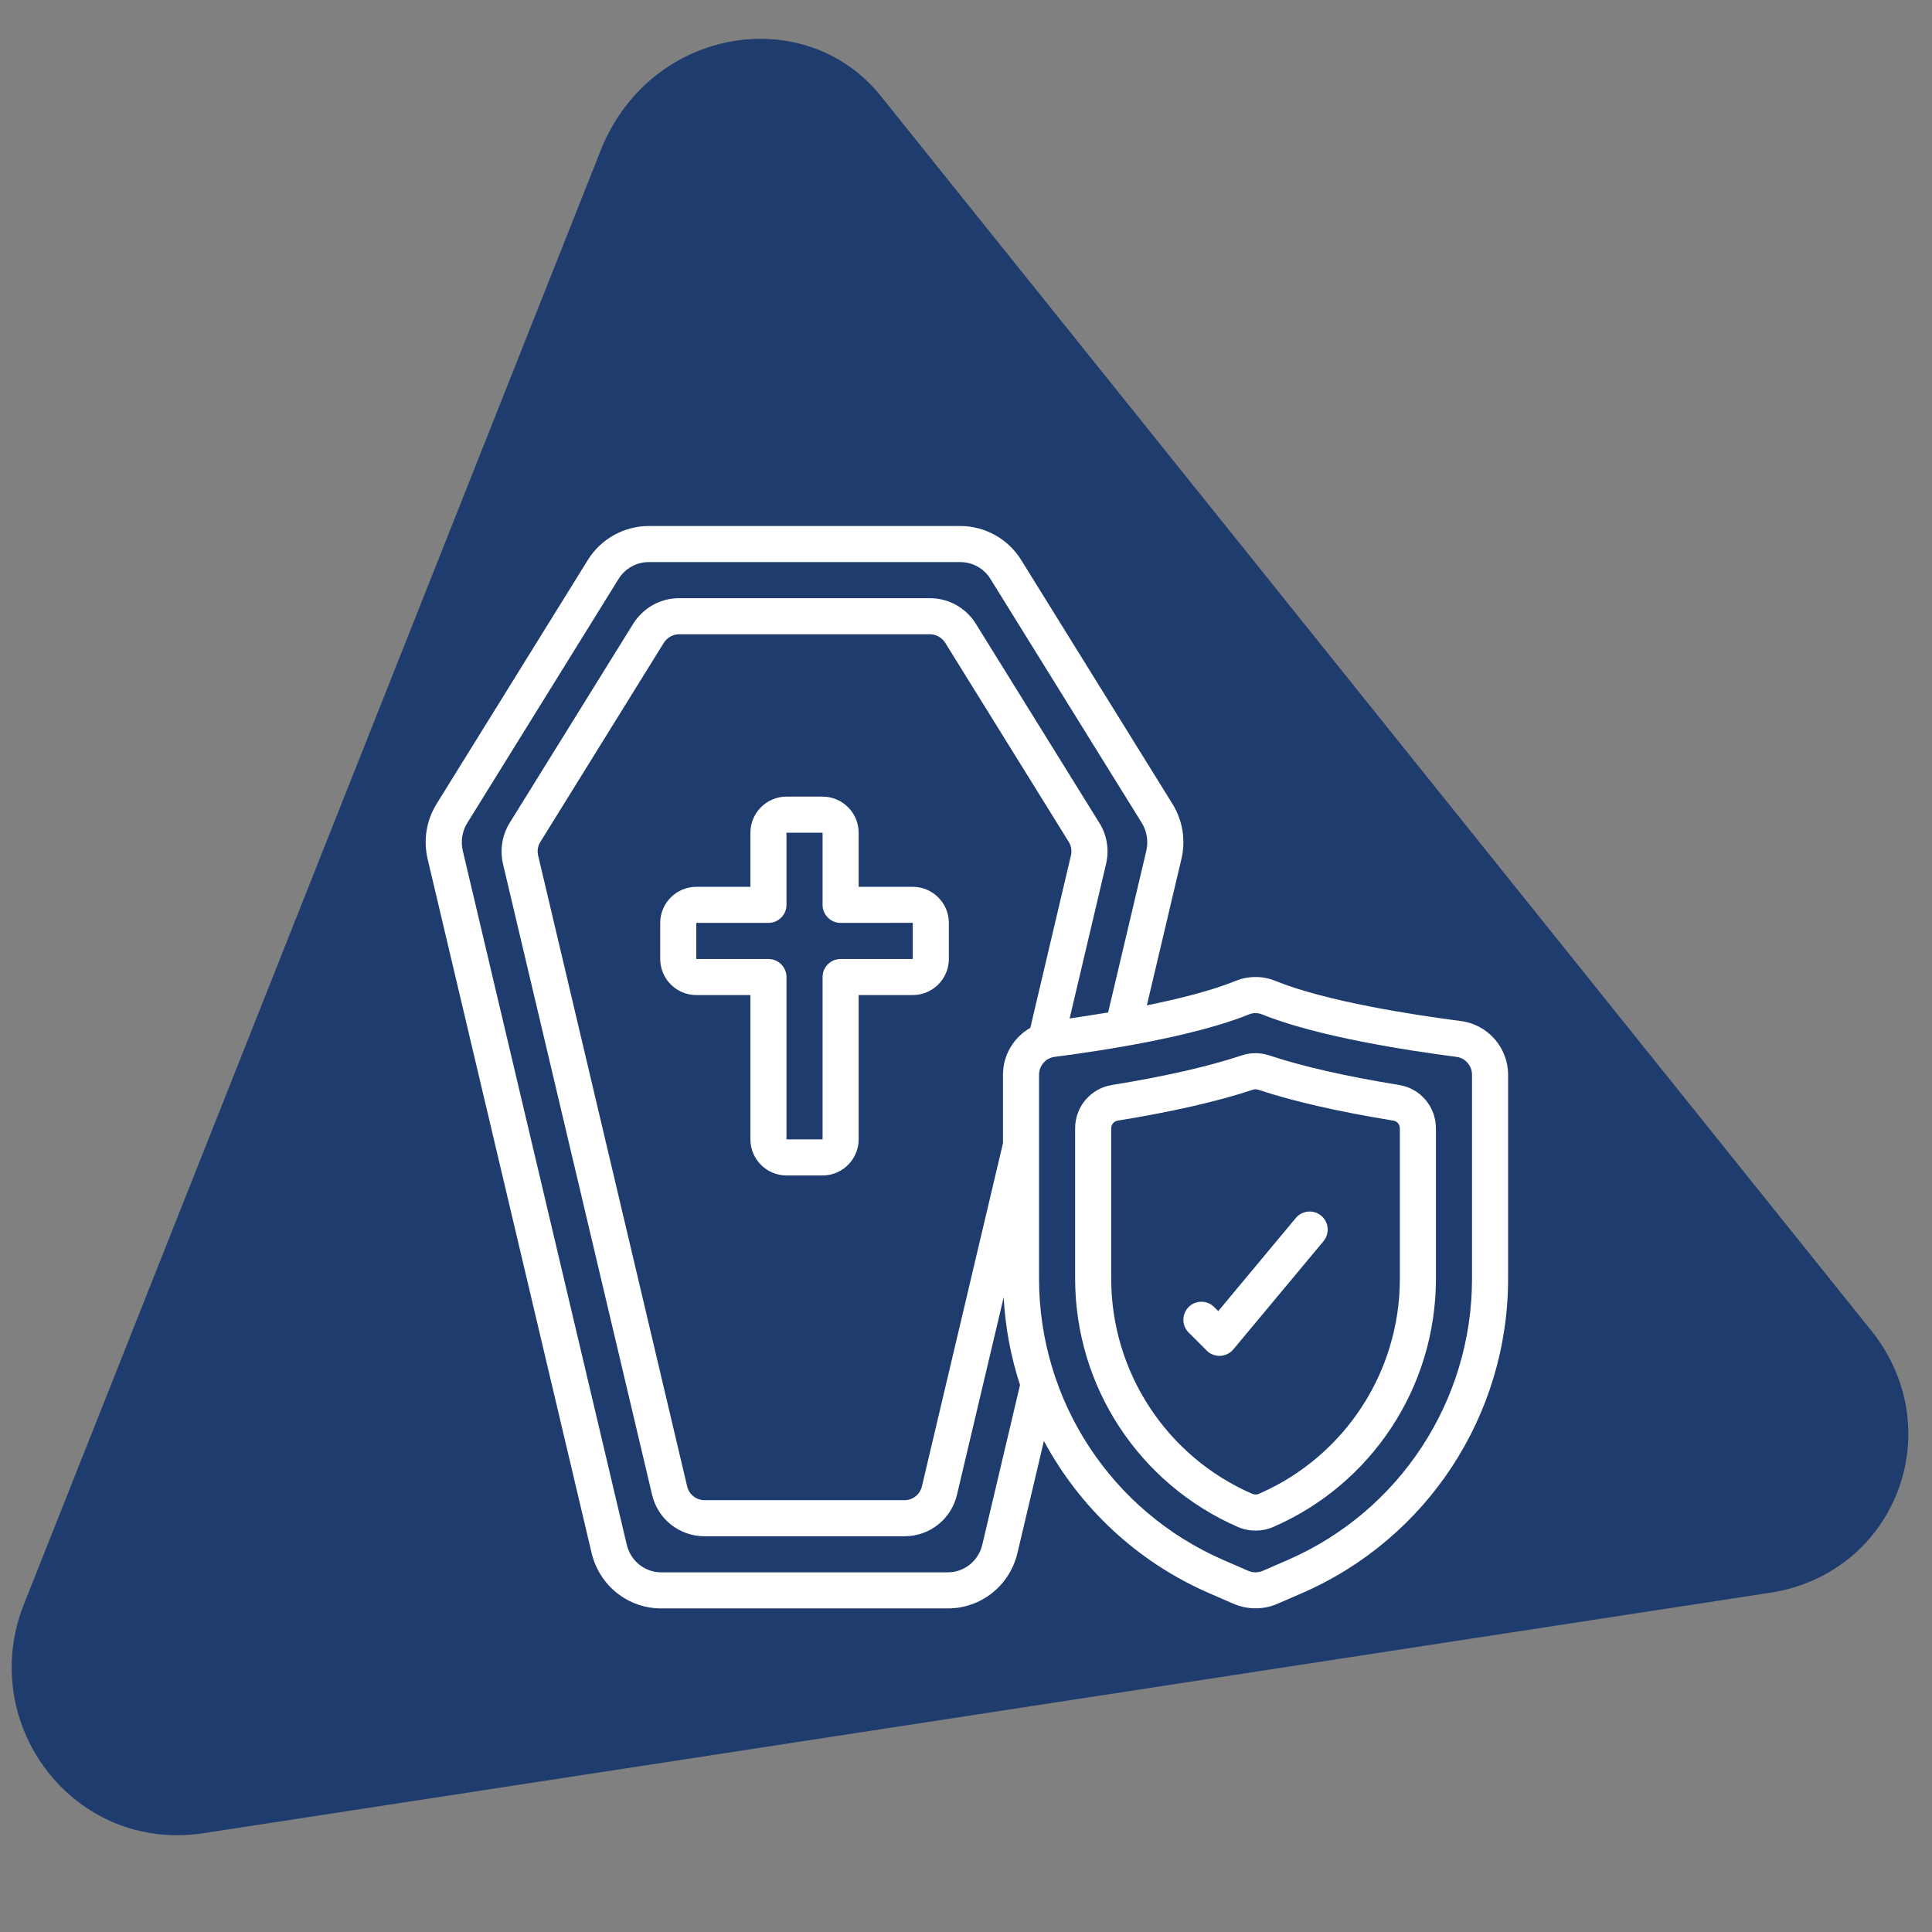
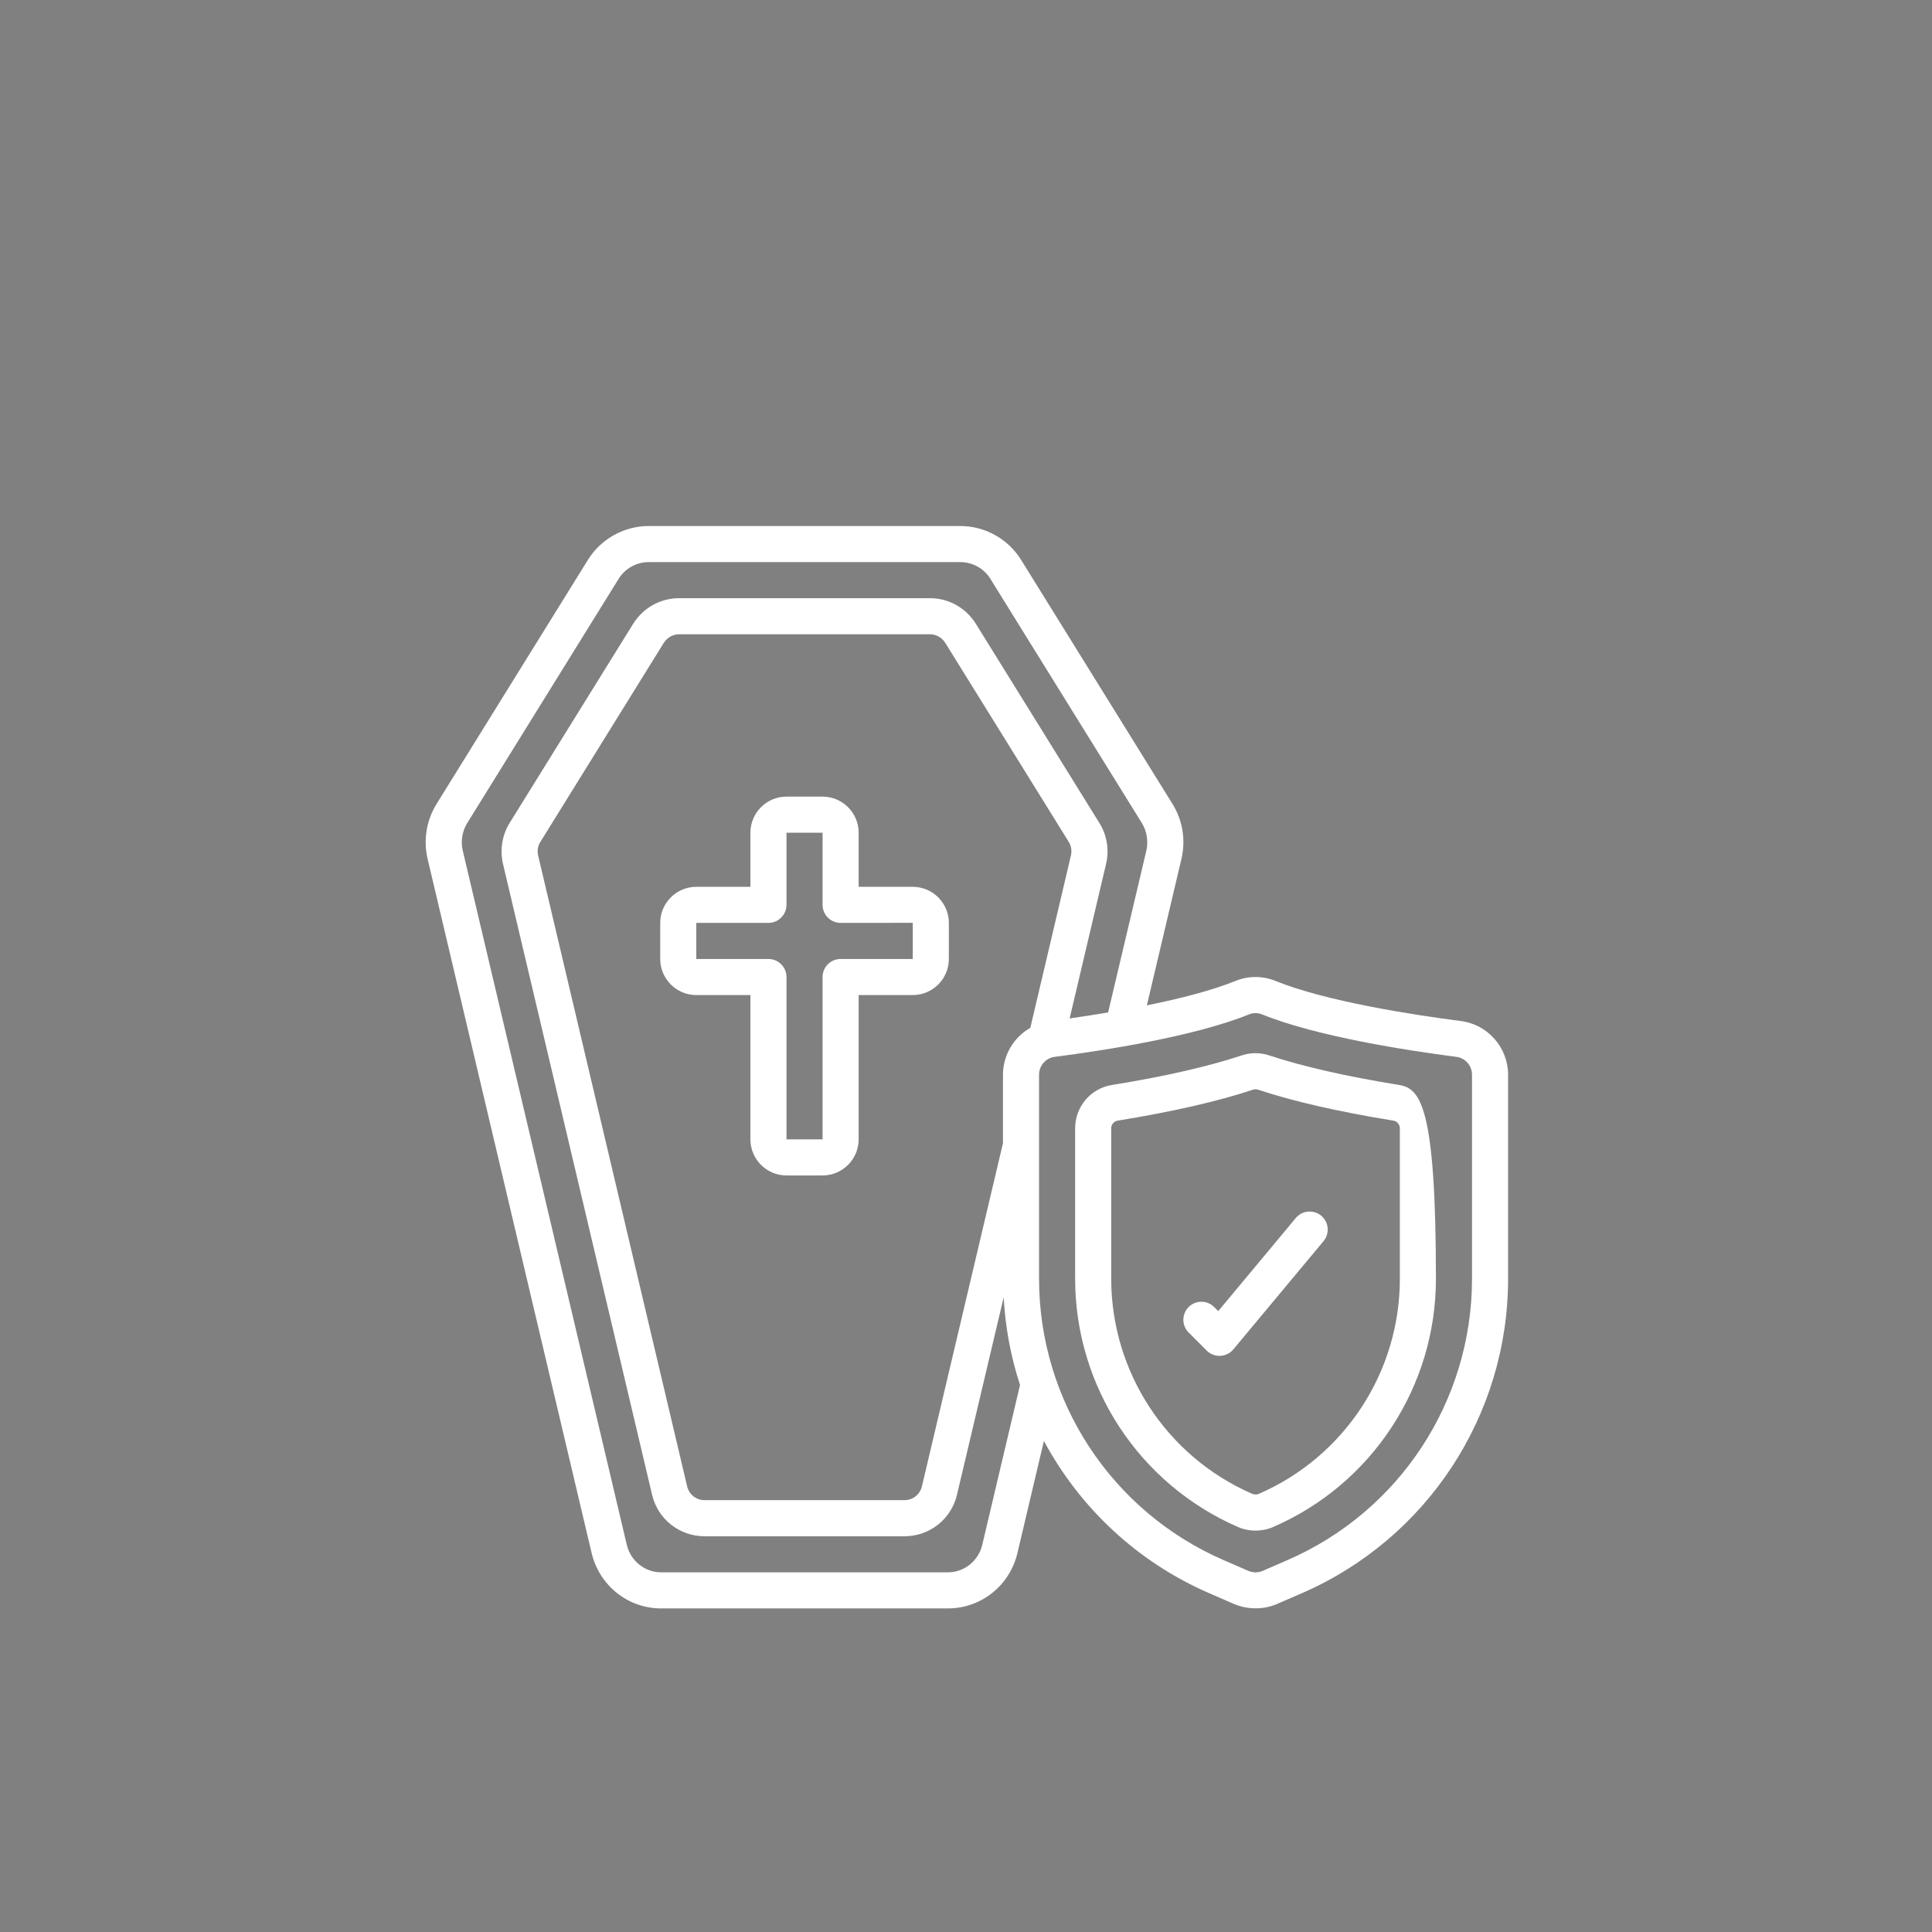
<svg xmlns="http://www.w3.org/2000/svg" width="1080" zoomAndPan="magnify" viewBox="0 0 810 810" height="1080" preserveAspectRatio="xMidYMid meet" version="1.0">
  <rect x="0" y="0" width="810" height="810" fill="#808080" stroke="none" />
  <defs>
    <clipPath id="3a5020cfa9">
      <path d="M 4 16 L 801 16 L 801 770 L 4 770 Z M 4 16 " clip-rule="nonzero" />
    </clipPath>
    <clipPath id="2a50822714">
-       <path d="M -7.688 782.332 L -112.844 71.57 L 704.758 -49.391 L 809.91 661.375 Z M -7.688 782.332 " clip-rule="nonzero" />
-     </clipPath>
+       </clipPath>
    <clipPath id="326dc54b1c">
      <path d="M -7.688 782.332 L -112.844 71.57 L 704.758 -49.391 L 809.91 661.375 Z M -7.688 782.332 " clip-rule="nonzero" />
    </clipPath>
    <clipPath id="1aa7432f99">
      <path d="M 178 220.535 L 632.215 220.535 L 632.215 675 L 178 675 Z M 178 220.535 " clip-rule="nonzero" />
    </clipPath>
  </defs>
  <g clip-path="url(#3a5020cfa9)">
    <g clip-path="url(#2a50822714)">
      <g clip-path="url(#326dc54b1c)">
        <path fill="#1e3c6e" d="M 252.582 61.203 L 9.27 674.52 C -8.77 724.395 31.621 776.512 84.918 768.629 L 741.73 667.824 C 795.031 659.941 818.598 598.359 783.34 556.371 L 369.312 40.305 C 338.129 1.348 274.172 10.809 252.582 61.203 Z M 252.582 61.203 " fill-opacity="1" fill-rule="nonzero" />
      </g>
    </g>
  </g>
-   <path fill="#ffffff" d="M 465.879 473.082 C 465.879 471.43 467.031 470.07 468.598 469.832 C 491.555 466.109 510.668 461.738 525.383 456.832 C 526.09 456.625 526.684 456.625 527.391 456.832 C 542.074 461.738 561.16 466.082 584.176 469.832 C 585.742 470.07 586.895 471.43 586.895 473.082 L 586.895 536.129 C 586.895 575.336 563.672 610.73 527.715 626.328 C 526.918 626.684 525.973 626.684 524.938 626.27 C 489.074 610.613 465.879 575.219 465.879 536.07 Z M 519.031 640.215 C 523.699 642.223 529.074 642.223 533.742 640.215 C 575.223 622.223 602.02 581.363 602.02 536.129 L 602.02 473.082 C 602.02 464.012 595.551 456.332 586.598 454.883 C 564.383 451.277 546.062 447.113 532.176 442.504 C 528.395 441.234 524.406 441.234 520.625 442.473 C 506.68 447.113 488.332 451.309 466.176 454.883 C 457.223 456.332 450.754 464.012 450.754 473.082 L 450.754 536.07 C 450.754 581.273 477.52 622.105 519.031 640.215 " fill-opacity="1" fill-rule="nonzero" />
+   <path fill="#ffffff" d="M 465.879 473.082 C 465.879 471.43 467.031 470.07 468.598 469.832 C 491.555 466.109 510.668 461.738 525.383 456.832 C 526.09 456.625 526.684 456.625 527.391 456.832 C 542.074 461.738 561.16 466.082 584.176 469.832 C 585.742 470.07 586.895 471.43 586.895 473.082 L 586.895 536.129 C 586.895 575.336 563.672 610.73 527.715 626.328 C 526.918 626.684 525.973 626.684 524.938 626.27 C 489.074 610.613 465.879 575.219 465.879 536.07 Z M 519.031 640.215 C 523.699 642.223 529.074 642.223 533.742 640.215 C 575.223 622.223 602.02 581.363 602.02 536.129 C 602.02 464.012 595.551 456.332 586.598 454.883 C 564.383 451.277 546.062 447.113 532.176 442.504 C 528.395 441.234 524.406 441.234 520.625 442.473 C 506.68 447.113 488.332 451.309 466.176 454.883 C 457.223 456.332 450.754 464.012 450.754 473.082 L 450.754 536.07 C 450.754 581.273 477.52 622.105 519.031 640.215 " fill-opacity="1" fill-rule="nonzero" />
  <g clip-path="url(#1aa7432f99)">
    <path fill="#ffffff" d="M 480.621 356.59 L 464.582 424.48 C 458.879 425.426 453.352 426.285 448.449 426.992 L 463.723 362.203 C 465.113 356.324 464.105 350.09 460.945 345.066 L 409.125 261.516 C 404.93 254.809 397.723 250.789 389.863 250.789 L 284.742 250.789 C 276.883 250.789 269.676 254.809 265.449 261.543 L 213.66 345.035 C 210.527 350.09 209.523 356.324 210.883 362.203 L 273.367 626.594 C 275.762 636.906 284.832 644.086 295.41 644.086 L 379.195 644.086 C 389.773 644.086 398.844 636.906 401.238 626.594 L 420.797 543.898 C 421.477 556.574 423.809 568.895 427.648 580.652 L 411.844 647.57 C 410.246 654.426 404.281 659.211 397.367 659.211 L 277.238 659.211 C 270.324 659.211 264.359 654.426 262.762 647.57 L 194.012 356.617 C 193.098 352.688 193.777 348.465 195.875 345.098 L 259.336 242.723 C 262.023 238.352 266.84 235.664 271.949 235.664 L 402.656 235.664 C 407.766 235.664 412.582 238.352 415.27 242.754 L 478.73 345.066 C 480.828 348.465 481.508 352.688 480.621 356.59 Z M 523.668 425.281 C 525.383 424.57 527.363 424.57 529.105 425.281 C 551.973 434.555 589.965 440.438 610.617 443.094 C 614.34 443.566 617.148 446.789 617.148 450.598 L 617.148 536.129 C 617.148 587.332 586.805 633.625 539.859 654.043 C 539.859 654.043 529.402 658.59 529.402 658.59 C 527.48 659.418 525.293 659.418 523.375 658.59 L 512.914 654.043 C 465.969 633.625 435.625 587.332 435.625 536.129 L 435.625 450.598 C 435.625 446.789 438.434 443.566 442.156 443.094 C 462.809 440.438 500.801 434.555 523.668 425.281 Z M 431.965 430.922 C 425.078 434.852 420.5 442.266 420.5 450.598 L 420.5 479.285 L 386.523 623.137 C 385.727 626.566 382.711 628.957 379.195 628.957 L 295.41 628.957 C 291.895 628.957 288.879 626.566 288.082 623.137 L 225.625 358.715 C 225.152 356.766 225.477 354.668 226.512 353.043 L 278.273 269.551 C 279.719 267.277 282.145 265.918 284.742 265.918 L 389.863 265.918 C 392.461 265.918 394.887 267.277 396.305 269.52 L 448.125 353.043 C 449.129 354.668 449.453 356.766 448.98 358.715 Z M 491.613 337.117 L 428.152 234.805 C 422.746 226.004 412.996 220.535 402.656 220.535 L 271.949 220.535 C 261.609 220.535 251.859 226.004 246.453 234.777 L 182.992 337.117 C 178.766 344.004 177.438 352.129 179.27 360.074 L 248.02 651.027 C 251.27 664.766 263.266 674.34 277.238 674.34 L 397.367 674.34 C 411.34 674.34 423.367 664.766 426.586 651.027 L 437.664 604.113 C 452.613 631.973 476.664 654.781 506.887 667.926 C 506.887 667.926 517.316 672.449 517.316 672.449 C 522.988 674.898 529.785 674.93 535.457 672.449 L 545.887 667.926 C 598.355 645.09 632.273 593.359 632.273 536.129 L 632.273 450.598 C 632.273 439.223 623.797 429.562 612.566 428.086 C 592.656 425.516 556.078 419.902 534.777 411.273 C 529.371 409.059 523.402 409.059 517.969 411.273 C 507.891 415.352 494.391 418.75 480.828 421.496 L 495.336 360.047 C 497.168 352.129 495.84 344.004 491.613 337.117 " fill-opacity="1" fill-rule="nonzero" />
  </g>
  <path fill="#ffffff" d="M 382.684 402.059 L 352.43 402.059 C 348.266 402.059 344.867 405.453 344.867 409.621 L 344.867 477.691 L 329.738 477.691 L 329.738 409.621 C 329.738 405.453 326.34 402.059 322.176 402.059 L 291.922 402.059 L 291.922 386.93 L 322.176 386.93 C 326.34 386.93 329.738 383.531 329.738 379.367 L 329.738 349.113 L 344.867 349.113 L 344.867 379.367 C 344.867 383.531 348.266 386.93 352.43 386.93 L 382.684 386.902 Z M 382.684 371.805 L 359.992 371.805 L 359.992 349.113 C 359.992 340.781 353.199 333.988 344.867 333.988 L 329.738 333.988 C 321.406 333.988 314.613 340.781 314.613 349.113 L 314.613 371.805 L 291.922 371.805 C 283.59 371.805 276.797 378.598 276.797 386.93 L 276.797 402.059 C 276.797 410.391 283.59 417.184 291.922 417.184 L 314.613 417.184 L 314.613 477.691 C 314.613 486.023 321.406 492.816 329.738 492.816 L 344.867 492.816 C 353.199 492.816 359.992 486.023 359.992 477.691 L 359.992 417.184 L 382.684 417.184 C 391.016 417.184 397.809 410.391 397.809 402.059 L 397.809 386.93 C 397.809 378.598 391.016 371.805 382.684 371.805 " fill-opacity="1" fill-rule="nonzero" />
  <path fill="#ffffff" d="M 505.914 566.234 C 507.332 567.652 509.25 568.453 511.262 568.453 C 511.379 568.453 511.496 568.453 511.586 568.453 C 513.742 568.332 515.723 567.359 517.082 565.734 L 554.898 520.352 C 557.555 517.133 557.145 512.375 553.922 509.688 C 550.703 507.027 545.945 507.441 543.258 510.664 L 510.758 549.691 L 509.043 547.977 C 506.09 545.023 501.305 545.023 498.348 547.977 C 495.395 550.934 495.395 555.719 498.348 558.672 L 505.914 566.234 " fill-opacity="1" fill-rule="nonzero" />
</svg>